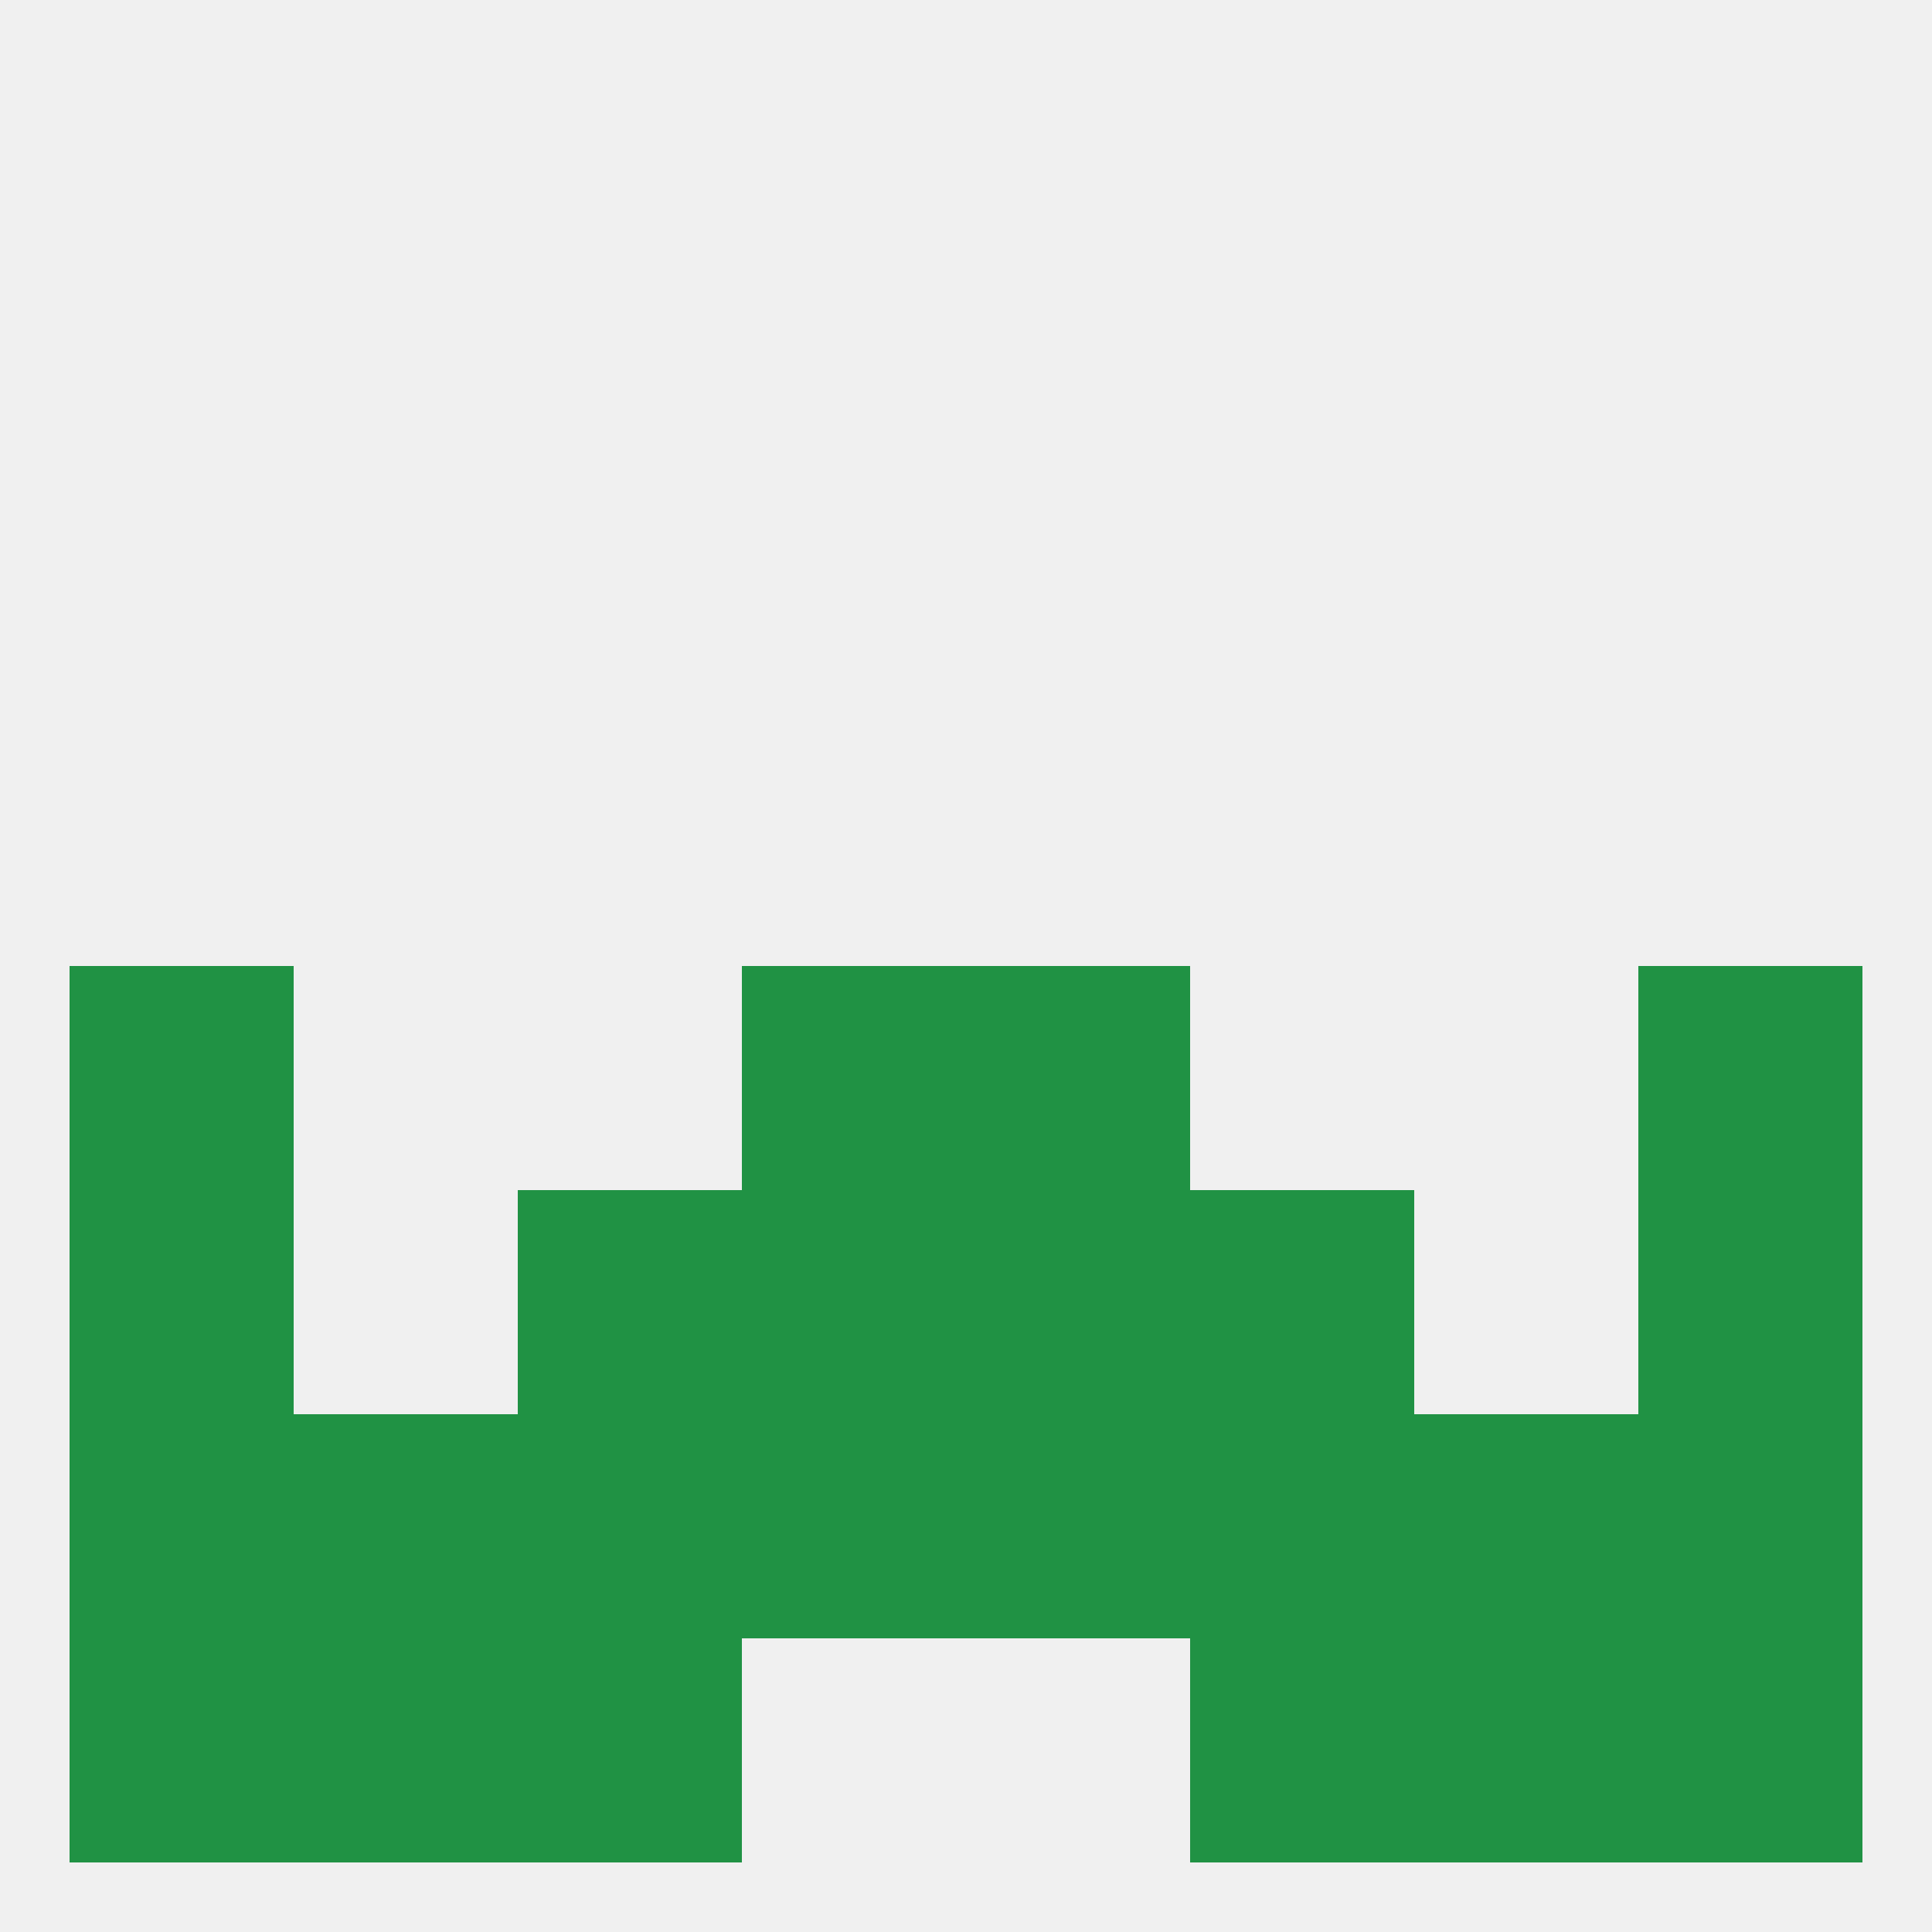
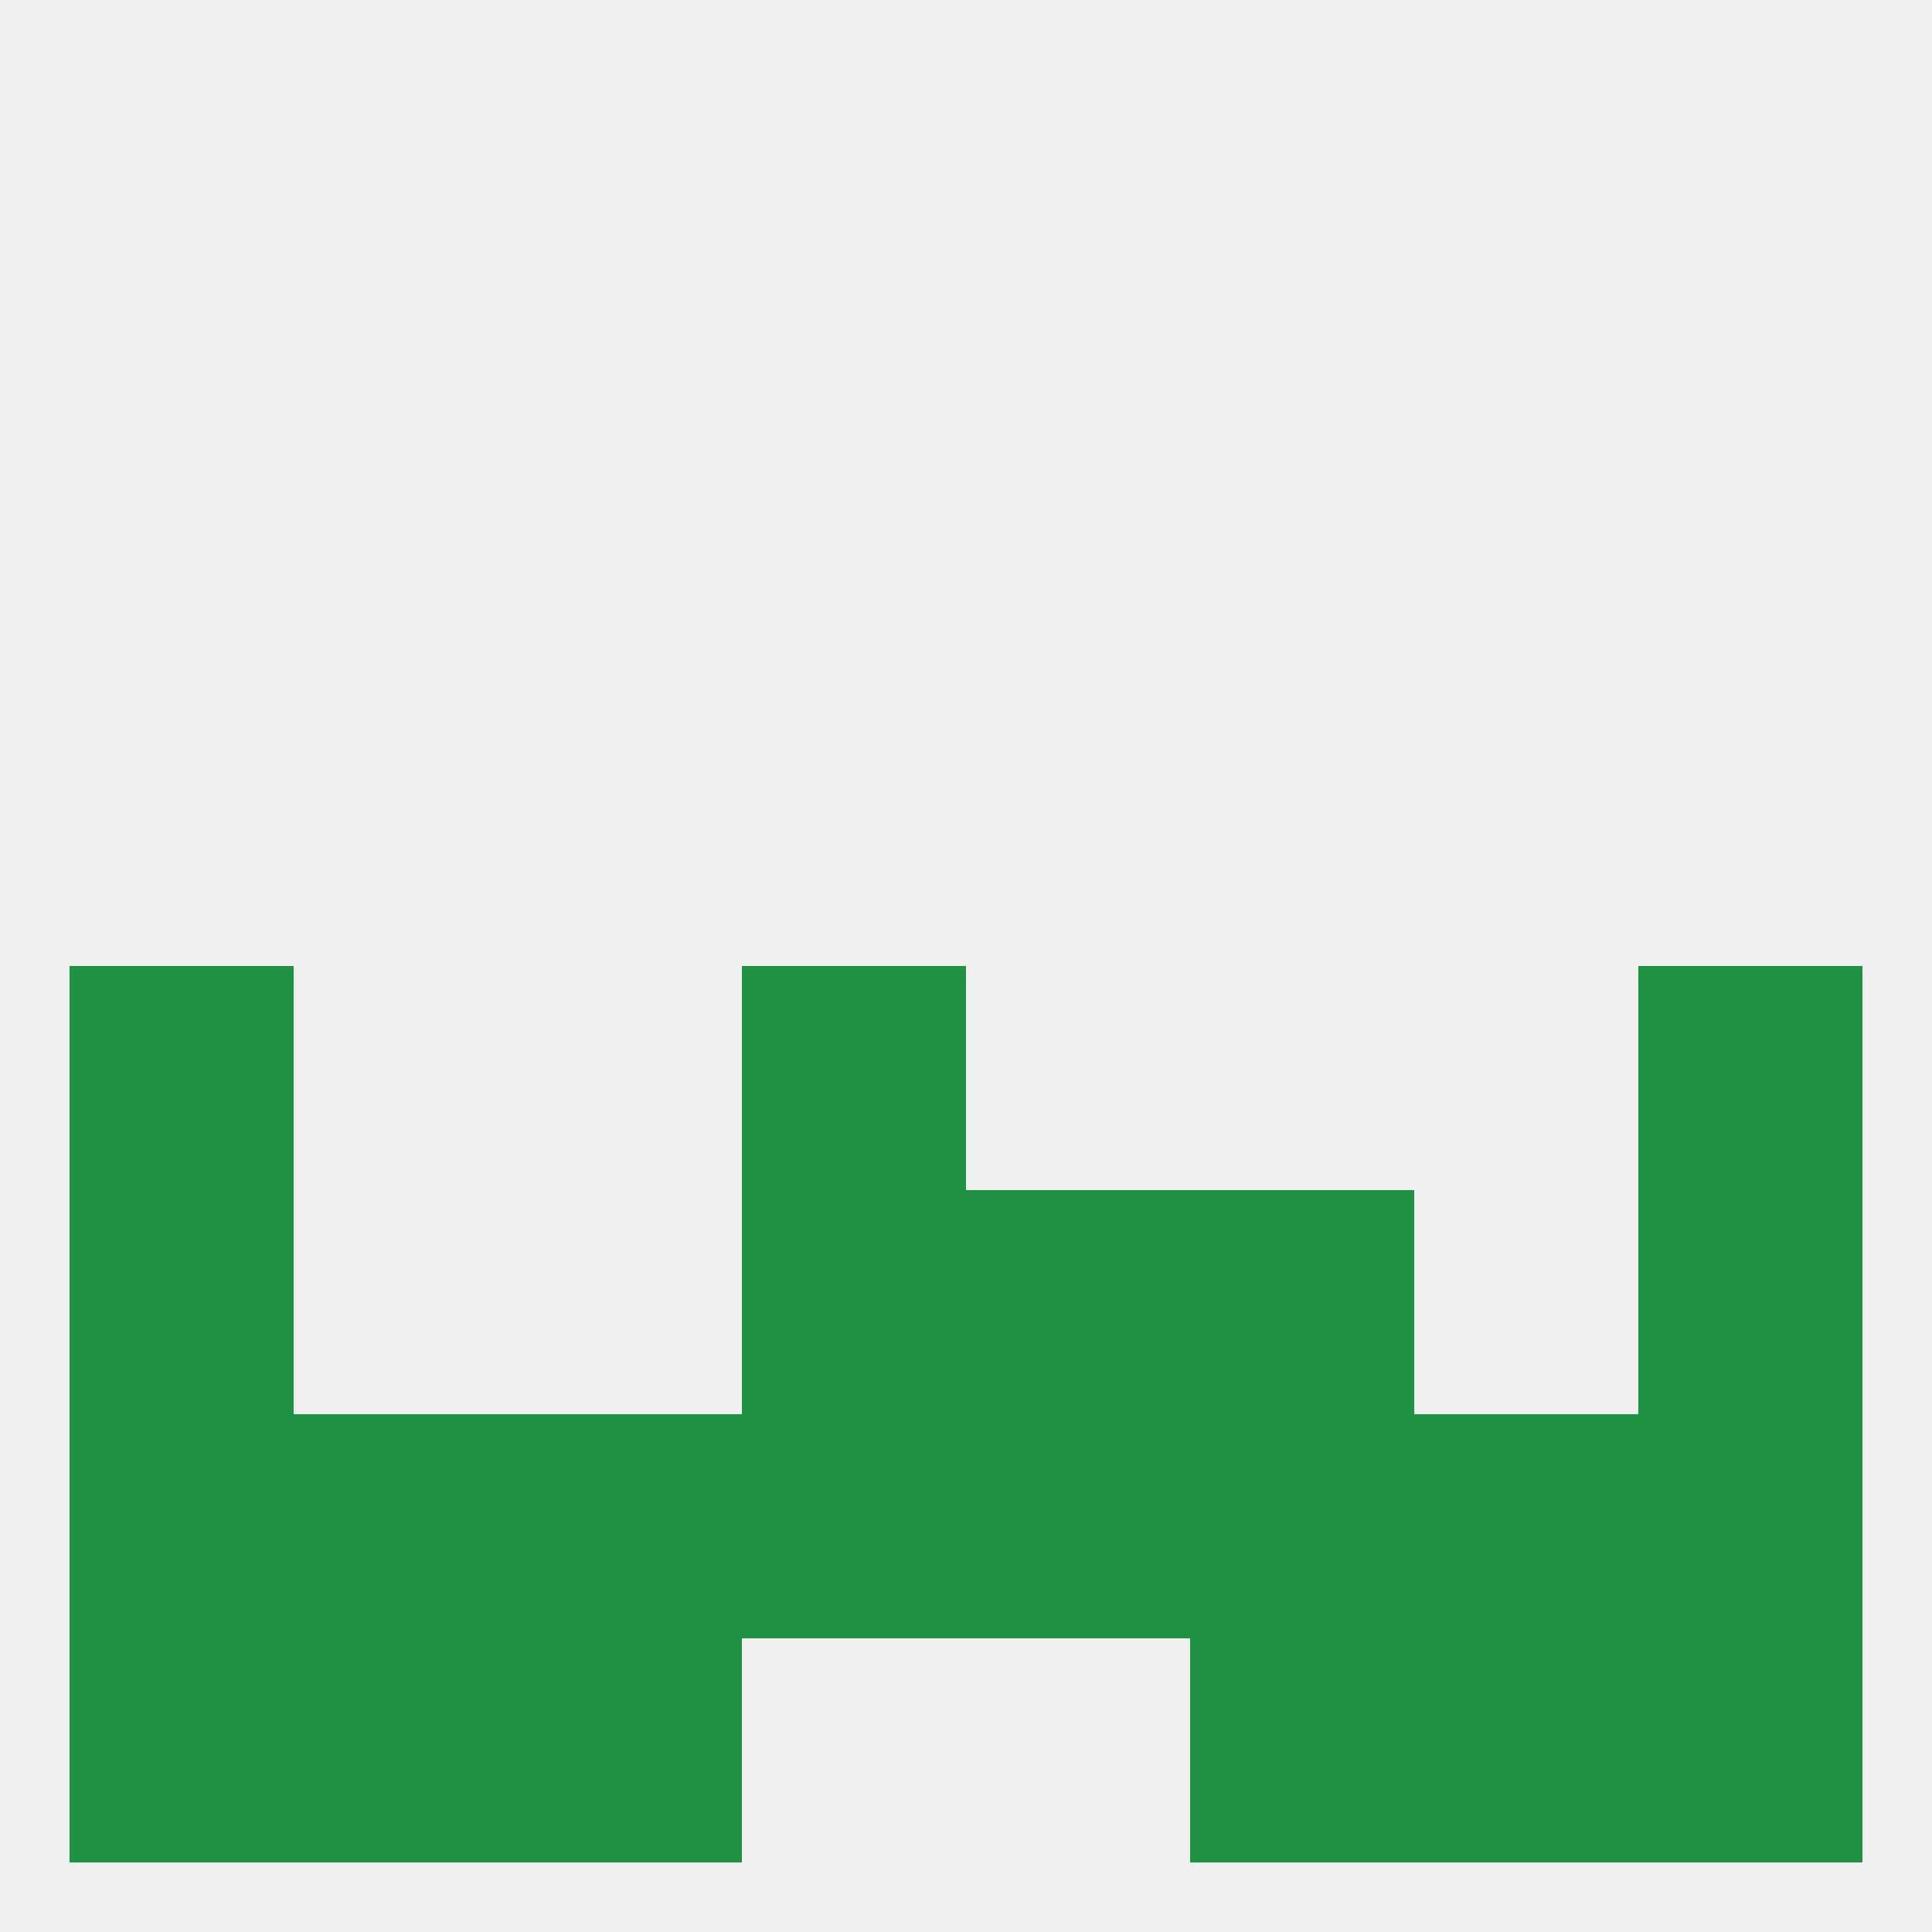
<svg xmlns="http://www.w3.org/2000/svg" version="1.1" baseprofile="full" width="250" height="250" viewBox="0 0 250 250">
  <rect width="100%" height="100%" fill="rgba(240,240,240,255)" />
  <rect x="96" y="125" width="29" height="29" fill="rgba(32,146,68,255)" />
-   <rect x="125" y="125" width="29" height="29" fill="rgba(32,146,68,255)" />
  <rect x="9" y="125" width="29" height="29" fill="rgba(32,146,68,255)" />
  <rect x="212" y="125" width="29" height="29" fill="rgba(32,146,68,255)" />
-   <rect x="67" y="154" width="29" height="29" fill="rgba(32,146,68,255)" />
  <rect x="154" y="154" width="29" height="29" fill="rgba(32,146,68,255)" />
  <rect x="96" y="154" width="29" height="29" fill="rgba(32,146,68,255)" />
  <rect x="125" y="154" width="29" height="29" fill="rgba(32,146,68,255)" />
  <rect x="9" y="154" width="29" height="29" fill="rgba(32,146,68,255)" />
  <rect x="212" y="154" width="29" height="29" fill="rgba(32,146,68,255)" />
  <rect x="154" y="183" width="29" height="29" fill="rgba(32,146,68,255)" />
  <rect x="38" y="183" width="29" height="29" fill="rgba(32,146,68,255)" />
  <rect x="183" y="183" width="29" height="29" fill="rgba(32,146,68,255)" />
  <rect x="212" y="183" width="29" height="29" fill="rgba(32,146,68,255)" />
  <rect x="67" y="183" width="29" height="29" fill="rgba(32,146,68,255)" />
  <rect x="9" y="183" width="29" height="29" fill="rgba(32,146,68,255)" />
  <rect x="96" y="183" width="29" height="29" fill="rgba(32,146,68,255)" />
  <rect x="125" y="183" width="29" height="29" fill="rgba(32,146,68,255)" />
  <rect x="67" y="212" width="29" height="29" fill="rgba(32,146,68,255)" />
  <rect x="154" y="212" width="29" height="29" fill="rgba(32,146,68,255)" />
  <rect x="38" y="212" width="29" height="29" fill="rgba(32,146,68,255)" />
  <rect x="183" y="212" width="29" height="29" fill="rgba(32,146,68,255)" />
  <rect x="9" y="212" width="29" height="29" fill="rgba(32,146,68,255)" />
  <rect x="212" y="212" width="29" height="29" fill="rgba(32,146,68,255)" />
</svg>